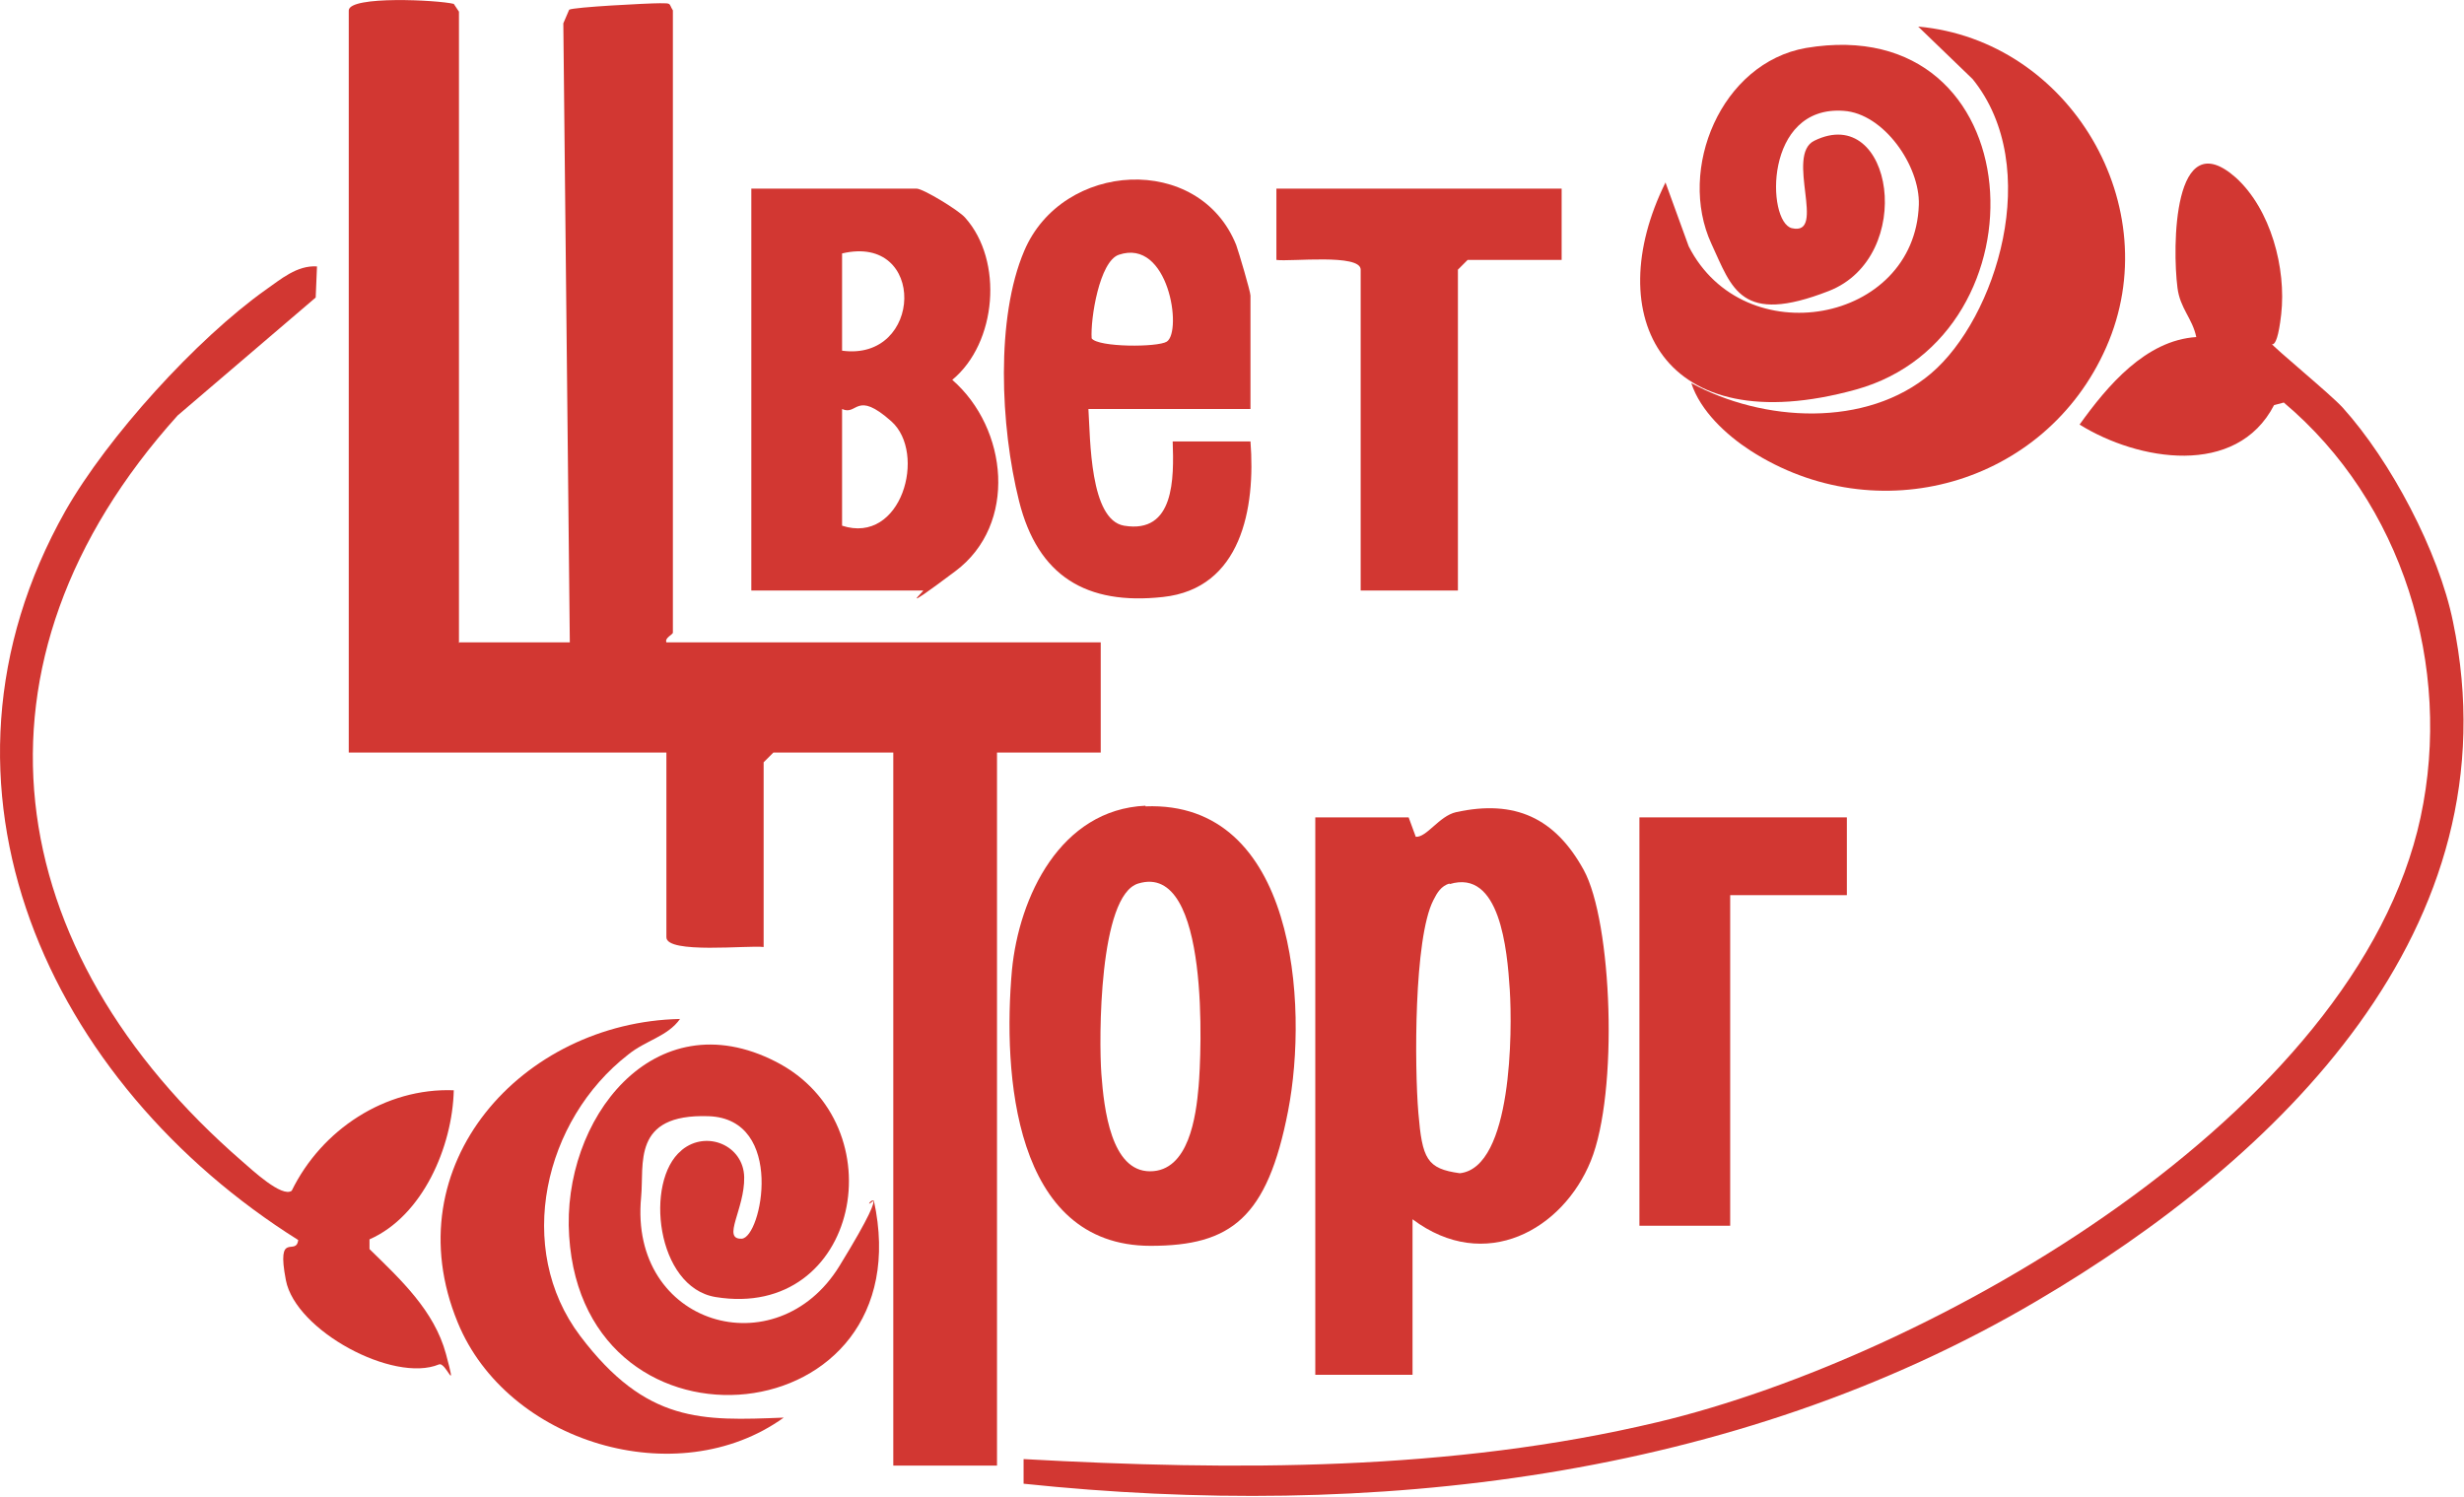
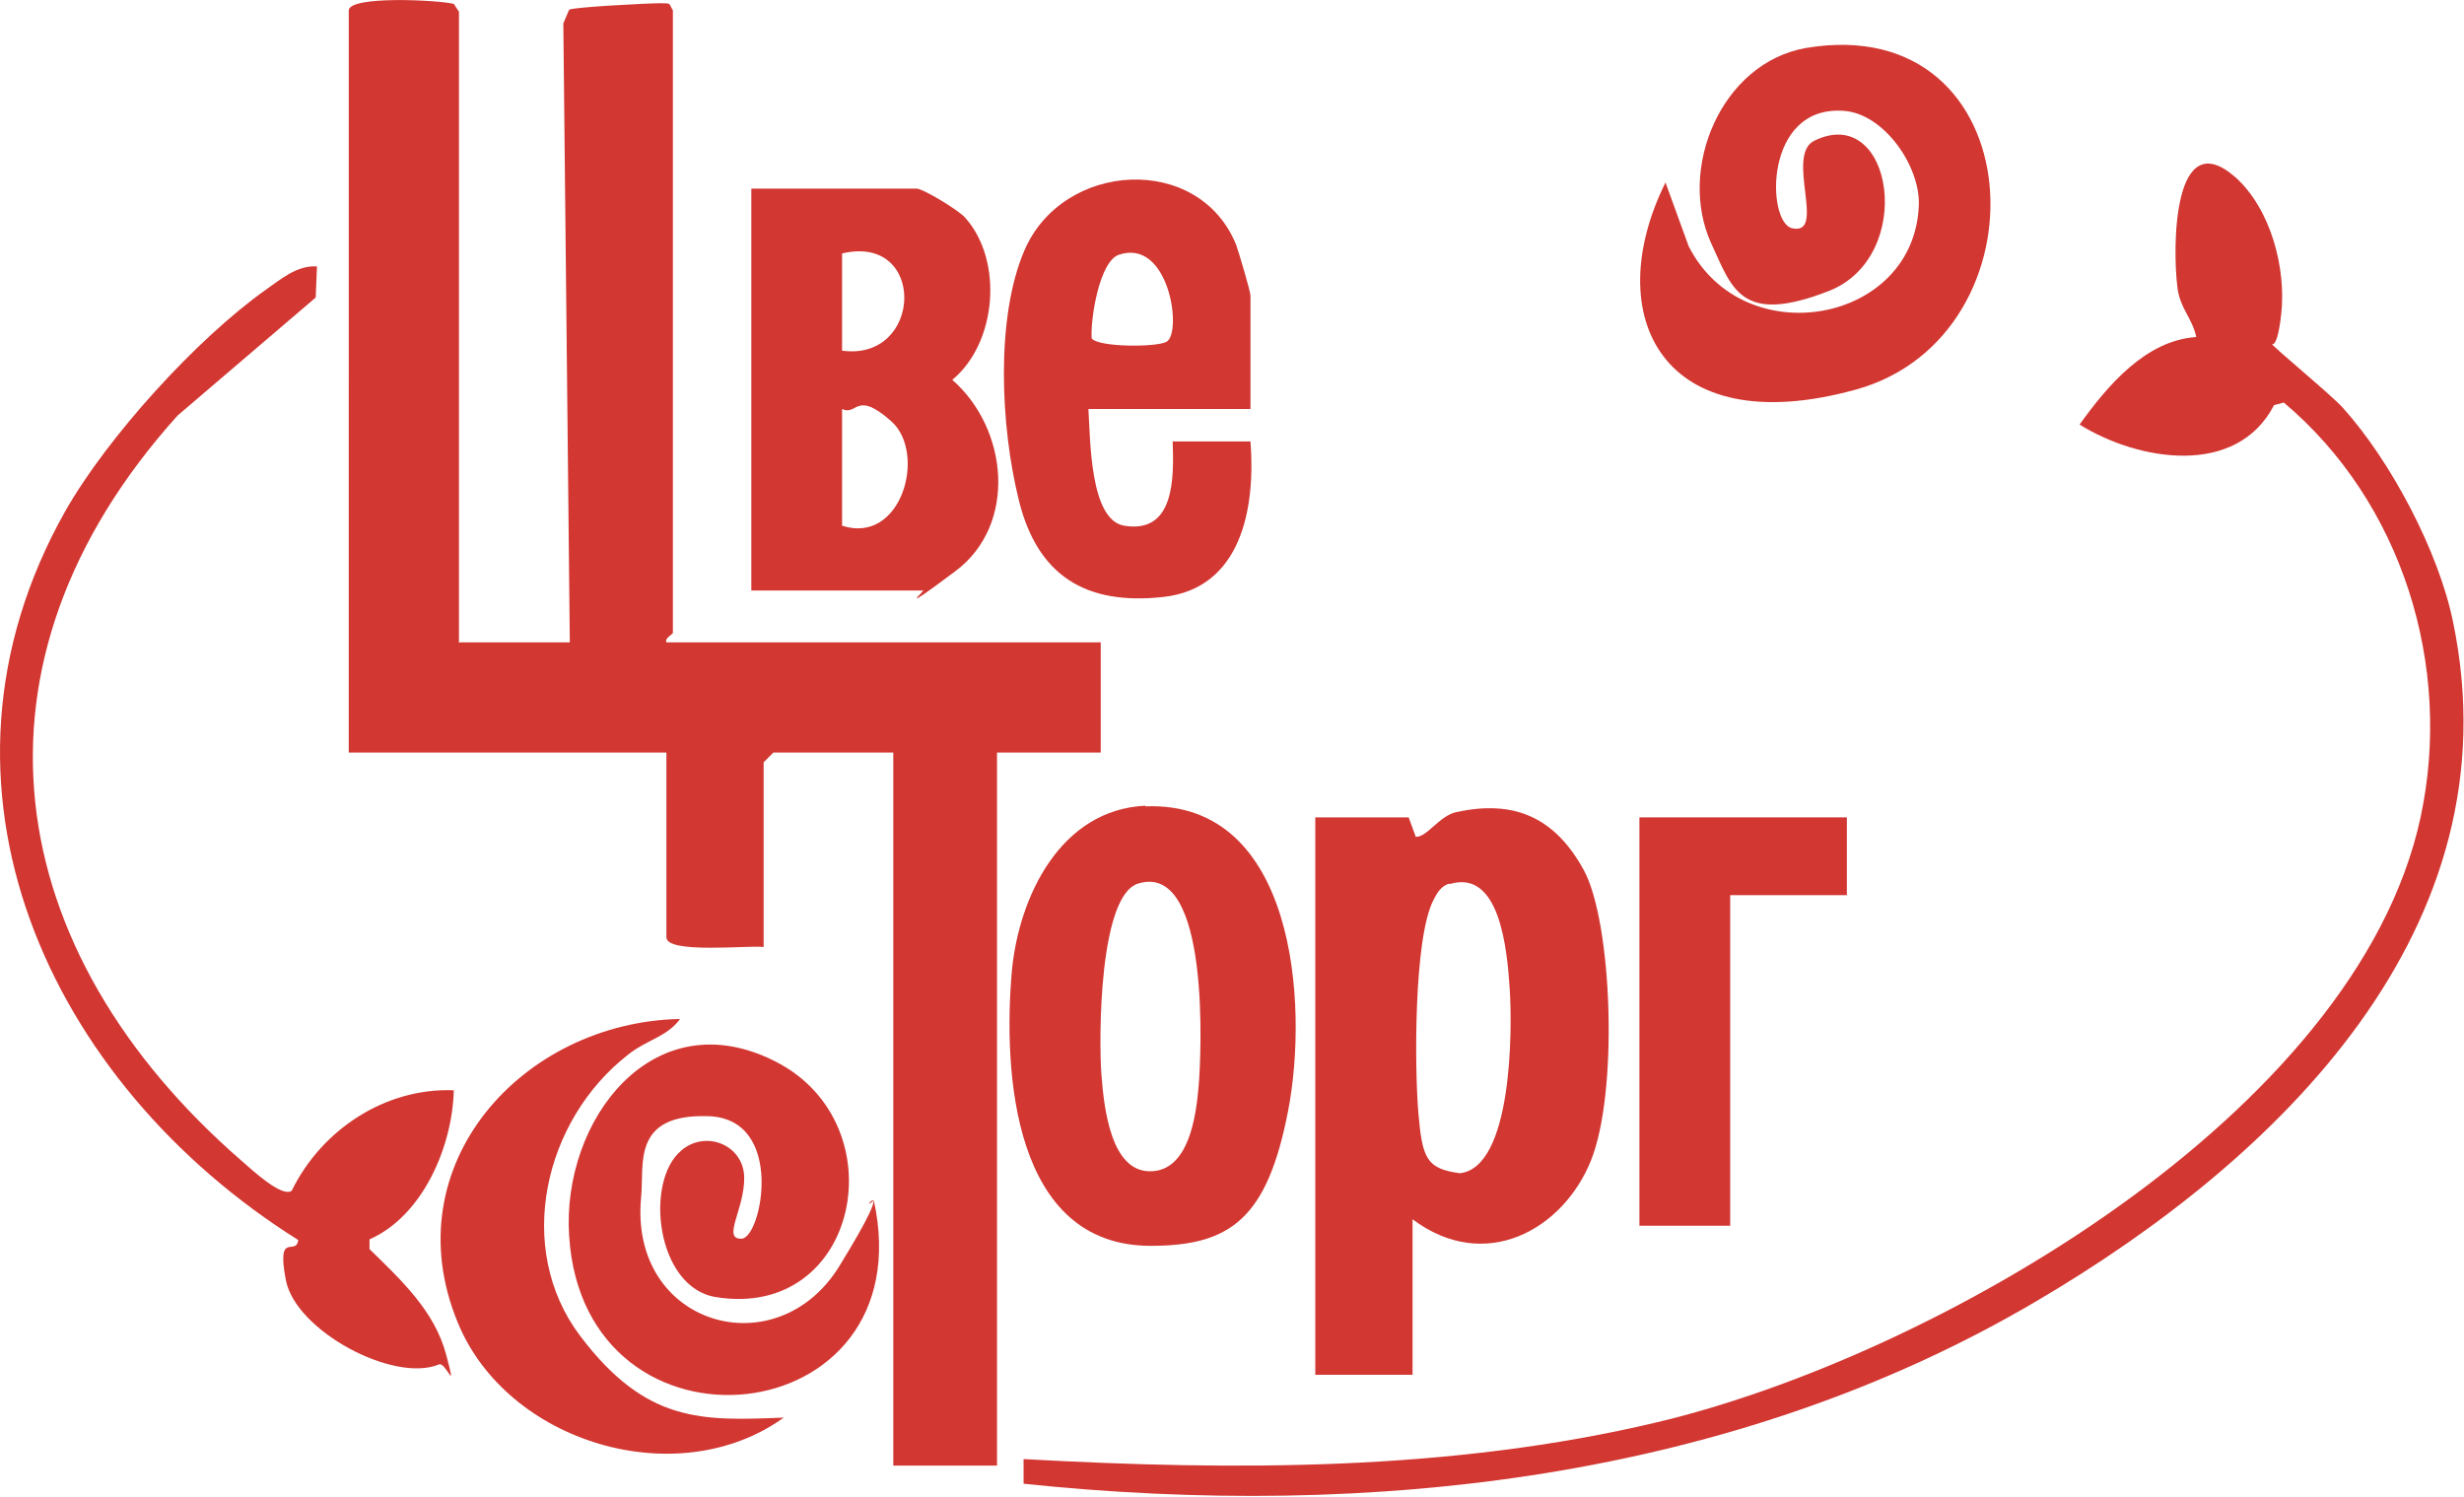
<svg xmlns="http://www.w3.org/2000/svg" id="_Слой_1" version="1.1" viewBox="0 0 380.1 231">
  <defs>
    <style>
      .st0 {
        fill: #d23732;
      }
    </style>
  </defs>
  <path class="st0" d="M70.9,99.1h17l-1-95.5.9-2.1c.6-.4,12.1-1,14-1s1.3,0,2,1.1v96c0,.3-1.3.8-1,1.5h67v17h-16v110h-16v-110h-18.5l-1.5,1.5v28.5c-2.3-.3-15,1.1-15-1.5v-28.5h-49V1.6C53.9-.7,67.6,0,70,.6l.8,1.2v97.4Z" />
  <path class="st0" d="M202.9,126.1h14.4c0,0,1.1,3,1.1,3,1.7.1,3.6-3.2,6.2-3.8,9.1-2,15.3.9,19.7,8.9s5.4,34.3,1.1,44.9-16.3,17.4-27.5,9v24h-15v-86ZM223.6,136.3c-1.3.4-1.9,1.4-2.5,2.6-3,5.9-2.9,25.7-2.3,32.8s1.3,8.6,6.4,9.3c8.1-.9,8.1-22.1,7.7-28.3s-1.5-18.7-9.3-16.3Z" />
  <path class="st0" d="M157.9,229.1v-4c32.5,1.8,65.9,1.9,97.8-5.7,42.4-10.1,107.8-47.4,117.7-93.3,5-23.3-2.8-48.6-21.1-64l-1.5.4c-5.8,11.2-21,8.6-30,3,4.3-6,10.2-13,18-13.5-.6-2.9-2.5-4.4-2.9-7.6-.8-6.2-.7-25.6,9-17,5.4,4.9,7.8,14,7,21.1s-2,3.7-1.6,4.4,9.2,7.9,11.1,10c7.4,8.2,14.8,22.2,17,33,9.9,47.4-27.1,83-64.2,104.8-46.8,27.6-102.9,33.8-156.3,28.2Z" />
  <path class="st0" d="M115.9,91.1V29.1h25.5c1,0,6.6,3.4,7.5,4.5,5.9,6.6,4.9,19.3-2,25,8.6,7.5,10.1,22.3.5,29.5s-4.7,3-5,3h-26.5ZM129.9,54.1c12.5,1.7,13.1-18.1,0-15v15ZM129.9,81.1c9.2,3,13.1-11.2,7.6-16.1s-5.2-.8-7.6-1.9v18Z" />
  <path class="st0" d="M176.7,124.4c23.1-.9,25.2,30.5,22,47s-8.8,20.8-21.2,20.8c-21.2,0-22.8-26.7-21.4-42.5,1.1-11.4,7.5-24.8,20.6-25.4ZM175.6,136.3c-6.1,1.8-6.1,24-5.7,29.4s1.5,15,7.5,15,7.1-8.5,7.5-13.1,1.9-34.7-9.3-31.3Z" />
  <path class="st0" d="M256.9,28.1l3.6,9.9c8.5,16.7,34.9,11.9,35.5-6.4.2-6-5.4-14.1-11.6-14.5-12.3-.9-11.9,17.1-8,18.1,5.5,1.3-1.1-11.3,3.5-13.5,12.1-5.9,15.8,17.9,2.2,23.2s-14.9-.4-18.1-7.3c-5.3-11.5,1.5-27.9,14.6-30.2,35.2-5.9,37.7,44.4,7.7,52.7s-39.5-11.5-29.4-31.9Z" />
  <path class="st0" d="M105.2,177.4c3.8-3.1,9.5-.7,9.6,4.2s-3.5,9.6-.4,9.5,6.8-18.5-5.1-18.9-9.9,7.4-10.4,12.5c-1.9,19.8,20.9,26.4,30.6,10.6s2.4-7.7,5.3-10.1c7.9,36.2-44.7,41.6-47,5.5-1.2-17.9,13-36.6,31.9-26.9s12.8,39.9-9.3,36.3c-9.2-1.5-11-17.9-5.3-22.6Z" />
  <path class="st0" d="M192.9,63.1h-25c.3,4.6.2,17.1,5.5,18,7.8,1.3,7.7-7.3,7.5-13h12c.8,10.3-1.4,22.7-13.5,24-11.8,1.3-19.3-3.2-22.2-14.8s-3.6-28.3.8-38.6c5.9-13.9,27-15.1,32.7-.9.4,1.1,2.2,7.2,2.2,7.8v17.5ZM172.6,39.3c-3,1-4.4,9.9-4.2,12.9,1,1.4,10.2,1.4,11.6.5,2.4-1.6.3-16-7.4-13.4Z" />
  <path class="st0" d="M48.9,41.1l-.2,4.8-21.3,18.2C-7,102.3-.1,146.7,37.4,179.2c1.5,1.3,6.1,5.6,7.6,4.5,4.6-9.4,14.4-15.9,25-15.5-.2,8.7-4.8,19.4-13,23v1.5c4.8,4.7,10,9.5,11.8,16.2s0,1.1-1.1,1.6c-7,2.9-22.1-5.2-23.6-13s1.6-3.6,1.9-6.2C7.6,167.2-13.9,121.3,10.1,78.8c6.5-11.4,20.2-26.5,30.9-34.1,2.3-1.6,4.8-3.8,7.9-3.6Z" />
-   <path class="st0" d="M260.9,59.1c11,6,27,7,37-1.5s17.4-31.8,6.4-45.4l-8.4-8.1c23.4,2.1,38.6,27.8,29,49.5-9.4,21.3-35.4,28.5-54.9,15.9-3.7-2.4-7.7-6.1-9.1-10.4Z" />
-   <path class="st0" d="M240.9,29.1v11h-14.5l-1.5,1.5v49.5h-15v-49.5c0-2.5-10.8-1.2-13-1.5v-11h44Z" />
  <path class="st0" d="M104.9,157.2c-1.9,2.7-5.3,3.3-8,5.5-13,10.1-17.6,29.9-7.4,43.4s18.8,13.1,31.4,12.6c-16.4,11.8-42.7,3.9-50.3-14.7-10-24.3,10-46.3,34.3-46.8Z" />
  <polygon class="st0" points="284.9 126.1 284.9 138.1 266.9 138.1 266.9 189.1 252.9 189.1 252.9 126.1 284.9 126.1" />
</svg>